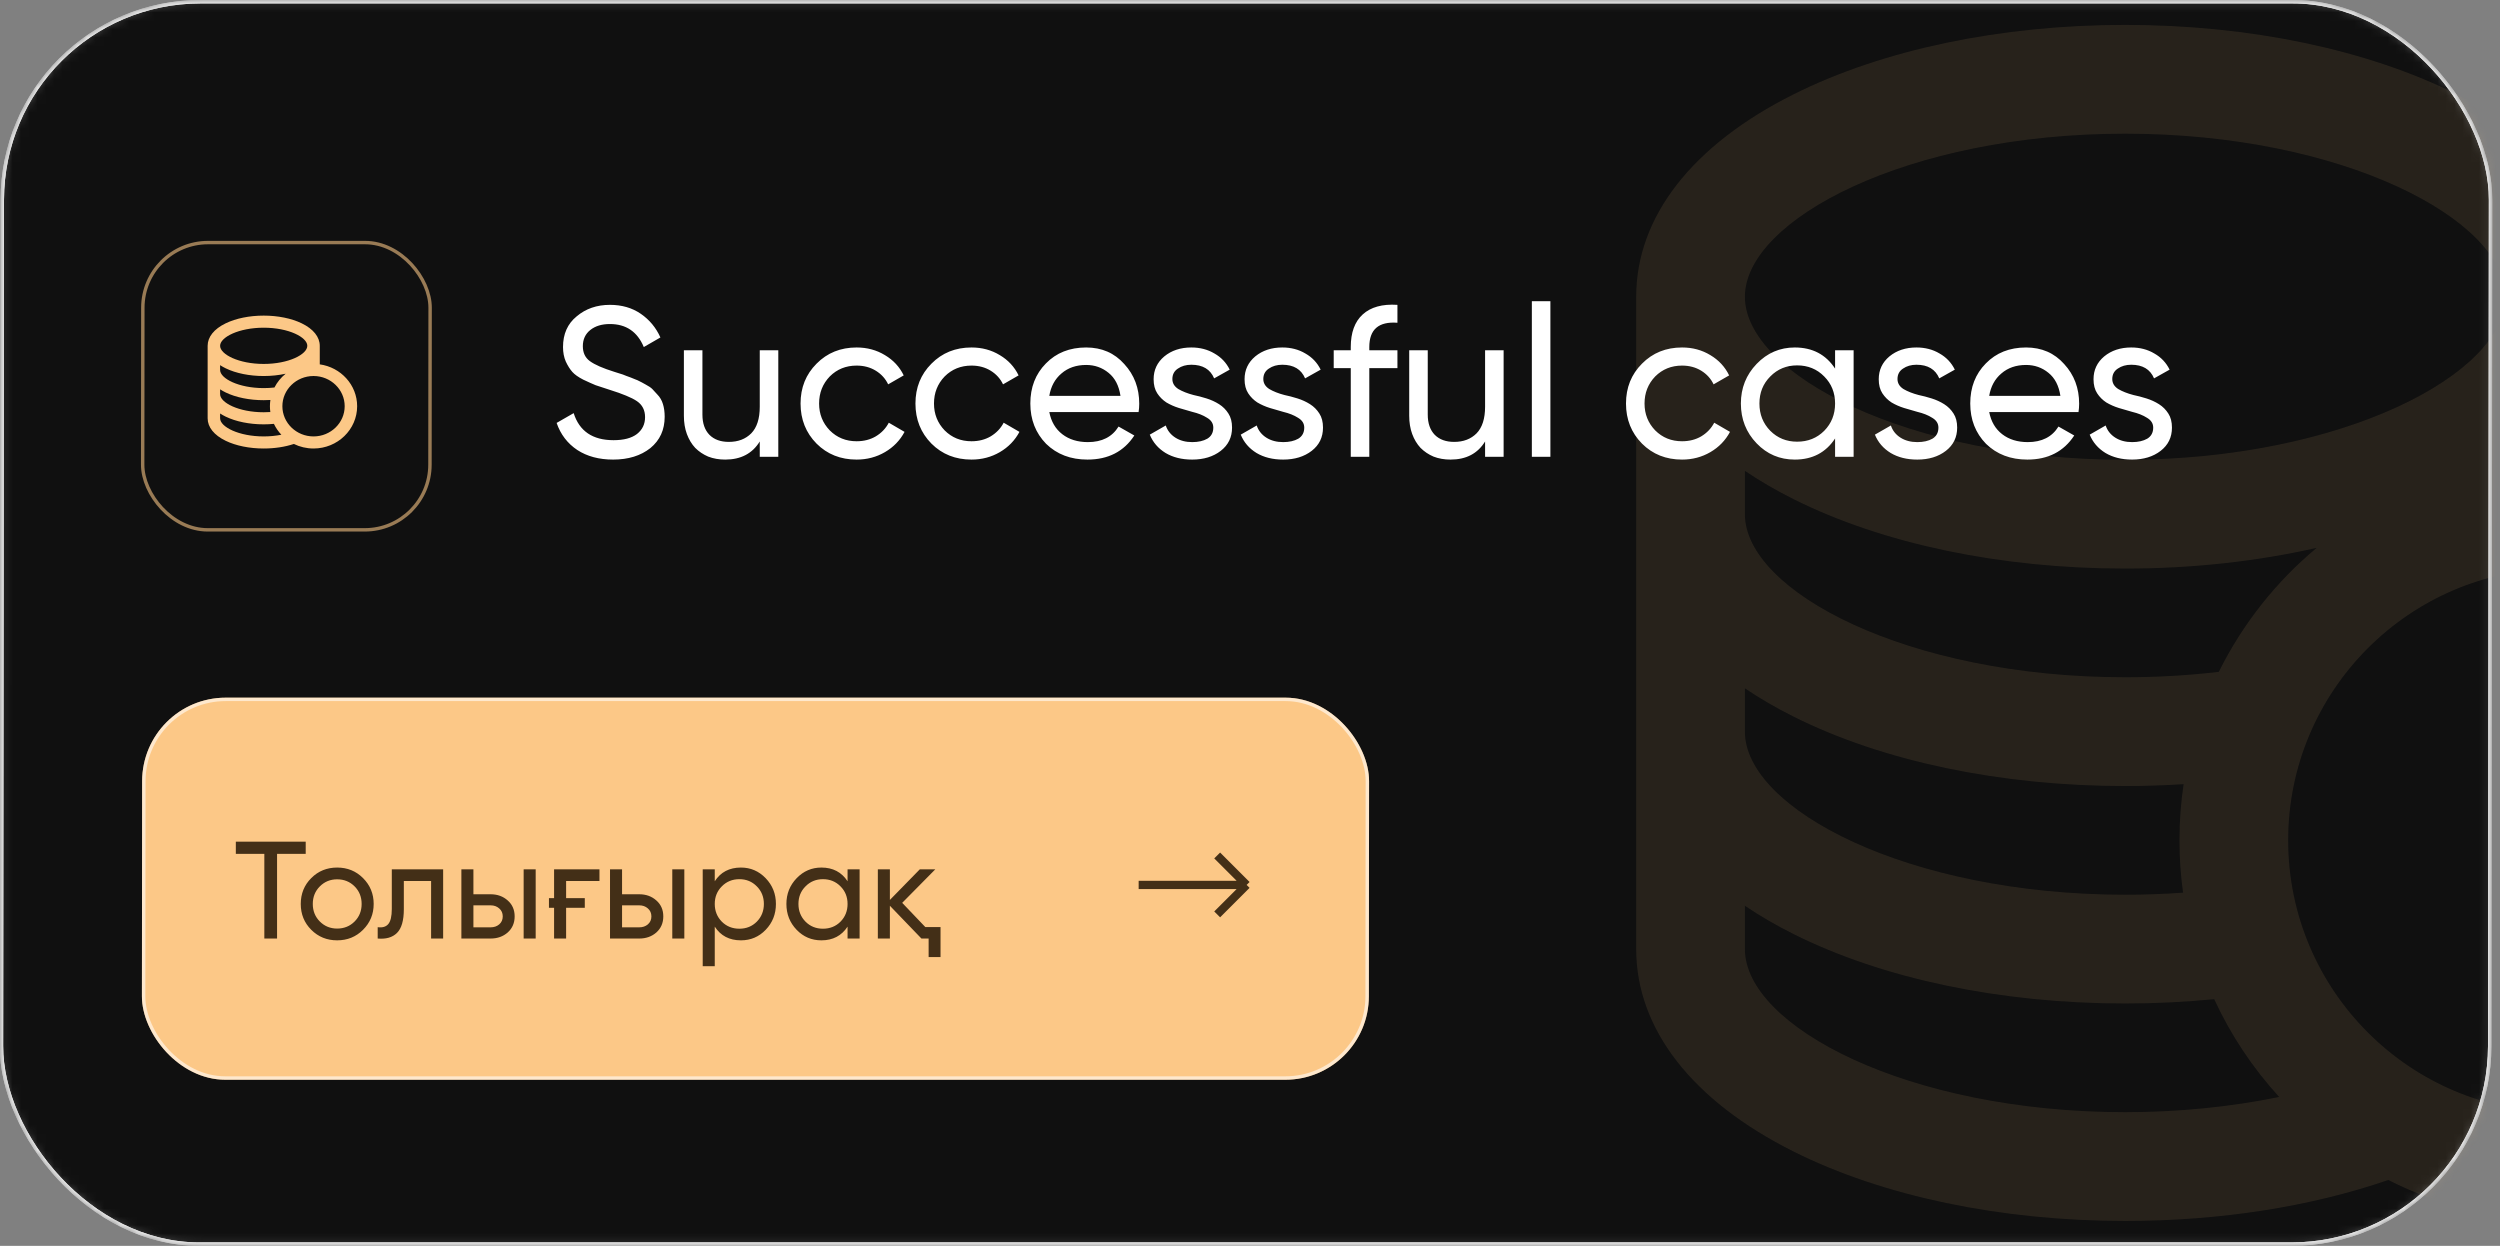
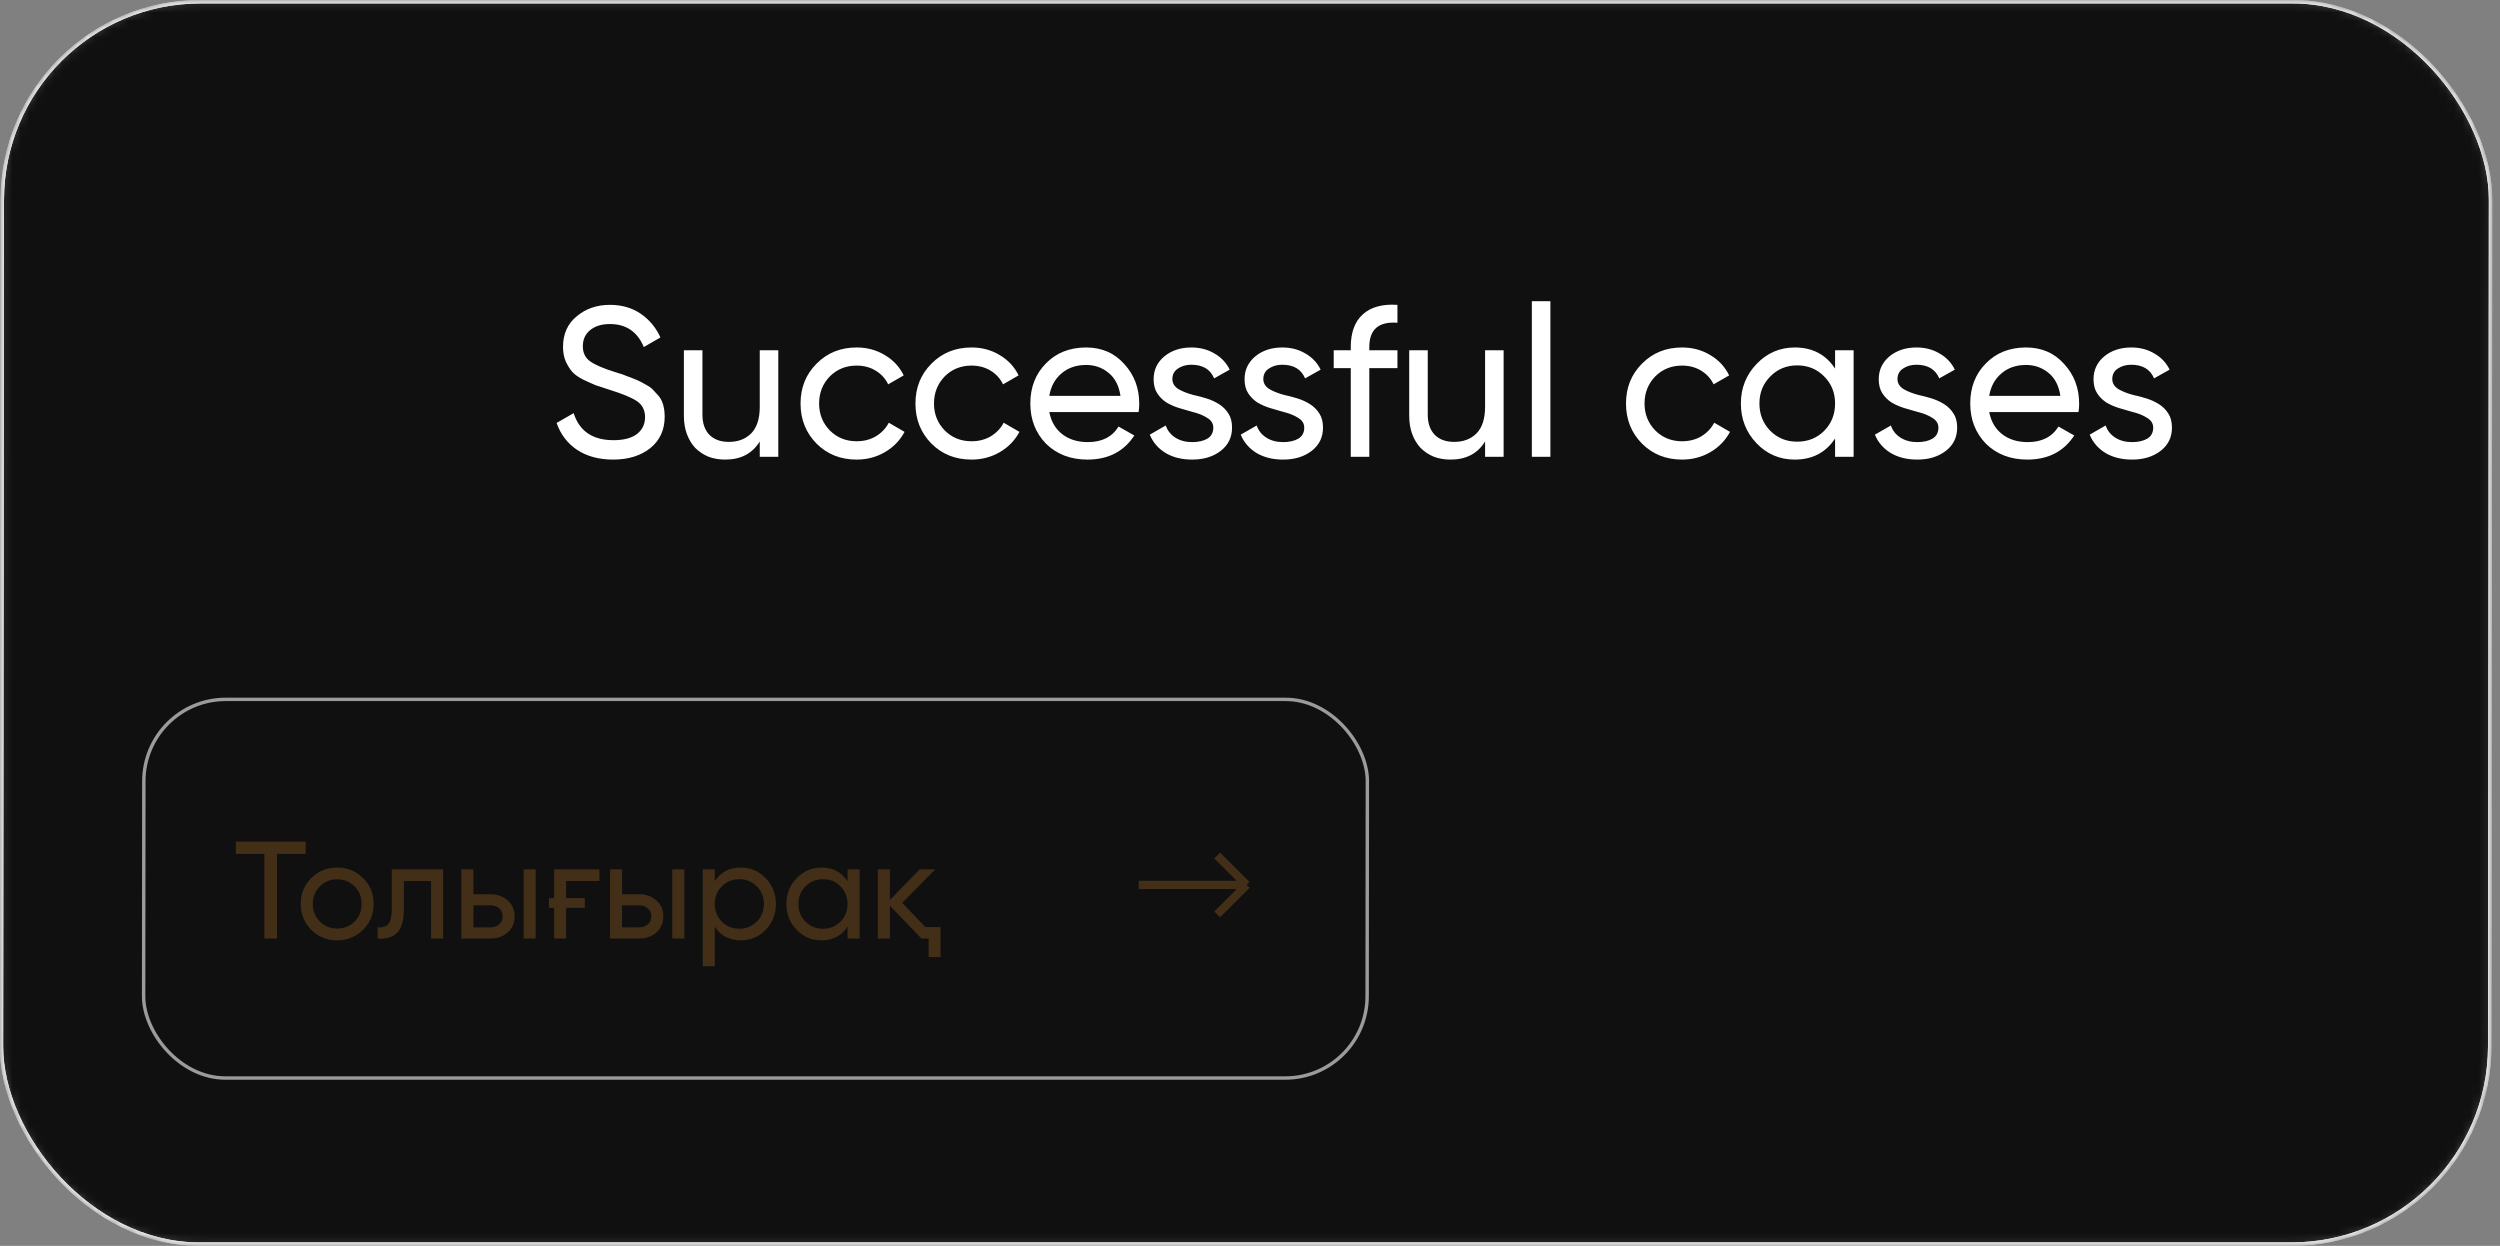
<svg xmlns="http://www.w3.org/2000/svg" width="301" height="150" viewBox="0 0 301 150" fill="none">
  <rect x="0" y="0" width="301" height="150" fill="#808080" stroke="none" />
  <mask id="mask0_1001_1852" style="mask-type:alpha" maskUnits="userSpaceOnUse" x="0" y="0" width="301" height="150">
    <rect data-figma-bg-blur-radius="18.3093" x="0.206" y="0.206" width="299.588" height="149.588" rx="23.844" transform="matrix(1 0 -0.001 1 0.094 3.6837e-08)" fill="#101010" stroke="white" stroke-width="0.412" />
  </mask>
  <g mask="url(#mask0_1001_1852)">
    <rect data-figma-bg-blur-radius="18.3093" x="0.206" y="0.206" width="299.588" height="149.588" rx="23.844" transform="matrix(1 0 -0.001 1 0.094 3.6837e-08)" fill="#101010" stroke="white" stroke-width="0.412" />
-     <rect data-figma-bg-blur-radius="18.3093" x="0.206" y="0.206" width="34.588" height="34.588" rx="7.844" transform="matrix(1 0 -0.001 1 17 29)" stroke="#FCC887" stroke-opacity="0.58" stroke-width="0.412" />
-     <path d="M38.5 43.869V41.636C38.5 40.569 37.728 39.608 36.328 38.929C35.092 38.33 33.467 38 31.75 38C30.033 38 28.407 38.33 27.172 38.929C25.771 39.608 25 40.569 25 41.636V44.545V47.455V50.364C25 51.431 25.771 52.392 27.172 53.071C28.407 53.67 30.033 54 31.75 54C33.058 54 34.304 53.811 35.382 53.452C36.093 53.802 36.898 54 37.749 54C40.645 54 43 51.716 43 48.908C43 46.348 41.041 44.223 38.5 43.869ZM26.5 46.874C26.705 47.008 26.928 47.135 27.172 47.253C28.407 47.852 30.033 48.182 31.75 48.182C32.021 48.182 32.29 48.173 32.556 48.157C32.519 48.402 32.499 48.653 32.499 48.908C32.499 49.146 32.516 49.38 32.549 49.609C32.285 49.627 32.018 49.636 31.75 49.636C28.745 49.636 26.5 48.484 26.5 47.455V46.874ZM33.042 46.655C32.621 46.703 32.188 46.727 31.75 46.727C28.745 46.727 26.5 45.575 26.5 44.545V43.965C26.705 44.099 26.928 44.226 27.172 44.344C28.407 44.943 30.033 45.273 31.75 45.273C32.673 45.273 33.57 45.176 34.395 44.995C33.833 45.449 33.37 46.014 33.042 46.655ZM31.75 39.455C34.754 39.455 36.999 40.607 36.999 41.636C36.999 42.666 34.754 43.818 31.75 43.818C28.745 43.818 26.5 42.666 26.5 41.636C26.5 40.607 28.745 39.455 31.75 39.455ZM26.5 50.364V49.783C26.705 49.917 26.928 50.044 27.172 50.162C28.407 50.761 30.033 51.091 31.75 51.091C32.164 51.091 32.575 51.071 32.979 51.033C33.207 51.514 33.511 51.956 33.876 52.342C33.207 52.475 32.484 52.545 31.75 52.545C28.745 52.545 26.5 51.393 26.5 50.364ZM37.749 52.545C35.681 52.545 33.999 50.914 33.999 48.908C33.999 46.909 35.672 45.281 37.732 45.272C37.738 45.272 37.744 45.273 37.749 45.273C37.755 45.273 37.761 45.272 37.767 45.272C39.827 45.281 41.5 46.909 41.5 48.908C41.5 50.914 39.817 52.545 37.749 52.545Z" fill="#FCC887" />
-     <path d="M314.746 55.821V35.728C314.746 26.126 308.018 17.471 295.801 11.36C285.026 5.969 270.846 3 255.873 3C240.898 3 226.718 5.969 215.943 11.36C203.728 17.471 197 26.126 197 35.728V61.91V88.091V114.272C197 123.875 203.728 132.529 215.944 138.641C226.718 144.031 240.899 147 255.874 147C267.281 147 278.156 145.297 287.551 142.068C293.76 145.22 300.778 147 308.204 147C333.456 147 354 126.443 354 101.176C354 78.131 336.91 59.008 314.746 55.821ZM210.084 82.869C211.869 84.075 213.821 85.216 215.944 86.278C226.718 91.668 240.899 94.637 255.874 94.637C258.235 94.637 260.582 94.559 262.908 94.412C262.58 96.62 262.408 98.878 262.408 101.176C262.408 103.314 262.559 105.418 262.843 107.479C260.544 107.643 258.216 107.726 255.874 107.726C229.666 107.726 210.084 97.36 210.084 88.091V82.869ZM267.147 80.892C263.474 81.324 259.696 81.544 255.873 81.544C229.666 81.545 210.084 71.178 210.084 61.91V56.687C211.869 57.894 213.821 59.034 215.944 60.096C226.718 65.487 240.899 68.455 255.874 68.455C263.93 68.455 271.751 67.589 278.942 65.955C274.042 70.038 270.006 75.123 267.147 80.892ZM255.873 16.093C282.08 16.093 301.661 26.459 301.661 35.728C301.661 44.996 282.08 55.363 255.873 55.363C229.666 55.363 210.084 44.996 210.084 35.728C210.084 26.459 229.666 16.093 255.873 16.093ZM210.084 114.273V109.051C211.869 110.258 213.821 111.398 215.944 112.459C226.718 117.85 240.899 120.819 255.874 120.819C259.485 120.819 263.071 120.641 266.591 120.298C268.587 124.629 271.238 128.599 274.417 132.077C268.587 133.271 262.275 133.908 255.873 133.908C229.666 133.908 210.084 123.541 210.084 114.273ZM308.204 133.908C290.167 133.908 275.493 119.224 275.493 101.176C275.493 83.179 290.085 68.531 308.052 68.448C308.103 68.45 308.152 68.456 308.204 68.456C308.255 68.456 308.304 68.45 308.356 68.448C326.323 68.531 340.915 83.179 340.915 101.176C340.915 119.224 326.241 133.908 308.204 133.908Z" fill="#FCC887" fill-opacity="0.1" />
    <rect data-figma-bg-blur-radius="18.3093" x="0.206" y="0.206" width="299.588" height="149.588" rx="23.844" transform="matrix(1 0 -0.001 1 0.094 3.6837e-08)" stroke="white" stroke-width="0.412" />
    <path d="M73.817 55.334C72.124 55.334 70.687 54.949 69.507 54.179C68.326 53.392 67.496 52.306 67.017 50.92L69.07 49.74C69.755 51.912 71.354 52.998 73.869 52.998C75.1 52.998 76.041 52.751 76.691 52.254C77.341 51.741 77.666 51.066 77.666 50.227C77.666 49.389 77.341 48.748 76.691 48.303C76.366 48.08 75.93 47.858 75.383 47.636C74.852 47.413 74.202 47.182 73.433 46.943L71.713 46.378C71.337 46.224 70.841 46.002 70.225 45.711C69.626 45.403 69.19 45.095 68.916 44.787C68.626 44.462 68.36 44.043 68.121 43.53C67.898 43.017 67.787 42.435 67.787 41.785C67.787 40.211 68.335 38.98 69.43 38.09C70.524 37.166 71.859 36.704 73.433 36.704C74.87 36.704 76.11 37.064 77.153 37.782C78.197 38.501 78.984 39.45 79.514 40.63L77.513 41.785C76.743 39.938 75.383 39.014 73.433 39.014C72.457 39.014 71.671 39.253 71.072 39.732C70.473 40.211 70.174 40.861 70.174 41.682C70.174 42.469 70.456 43.068 71.02 43.479C71.602 43.906 72.577 44.334 73.946 44.762L74.998 45.095C75.1 45.13 75.229 45.181 75.383 45.249C75.537 45.3 75.725 45.369 75.947 45.455C76.17 45.54 76.358 45.617 76.512 45.685C76.666 45.737 76.802 45.797 76.922 45.865C77.042 45.916 77.162 45.976 77.281 46.045C77.418 46.113 77.572 46.199 77.743 46.301C78.103 46.489 78.368 46.669 78.539 46.84C78.71 47.011 78.907 47.225 79.129 47.482C79.454 47.807 79.685 48.2 79.822 48.662C79.959 49.107 80.027 49.611 80.027 50.176C80.027 51.75 79.454 53.007 78.308 53.948C77.145 54.872 75.648 55.334 73.817 55.334ZM91.475 42.17H93.707V55H91.475V53.153C90.585 54.606 89.2 55.334 87.318 55.334C86.565 55.334 85.881 55.214 85.265 54.974C84.666 54.718 84.144 54.367 83.7 53.922C83.272 53.46 82.939 52.904 82.699 52.254C82.46 51.604 82.34 50.869 82.34 50.048V42.17H84.572V49.919C84.572 50.963 84.854 51.775 85.419 52.357C85.984 52.922 86.762 53.204 87.754 53.204C88.866 53.204 89.764 52.862 90.448 52.177C91.133 51.476 91.475 50.407 91.475 48.97V42.17ZM103.136 55.334C101.203 55.334 99.595 54.692 98.312 53.409C97.029 52.109 96.387 50.501 96.387 48.585C96.387 46.669 97.029 45.07 98.312 43.787C99.595 42.486 101.203 41.836 103.136 41.836C104.402 41.836 105.539 42.144 106.549 42.76C107.558 43.359 108.311 44.172 108.807 45.198L106.934 46.276C106.609 45.591 106.113 45.044 105.445 44.633C104.778 44.223 104.008 44.017 103.136 44.017C101.853 44.017 100.775 44.454 99.903 45.326C99.047 46.216 98.62 47.302 98.62 48.585C98.62 49.851 99.047 50.929 99.903 51.818C100.775 52.691 101.853 53.127 103.136 53.127C104.008 53.127 104.778 52.93 105.445 52.537C106.13 52.126 106.651 51.579 107.011 50.894L108.909 51.998C108.362 53.024 107.575 53.837 106.549 54.435C105.522 55.034 104.385 55.334 103.136 55.334ZM116.968 55.334C115.035 55.334 113.427 54.692 112.144 53.409C110.861 52.109 110.22 50.501 110.22 48.585C110.22 46.669 110.861 45.07 112.144 43.787C113.427 42.486 115.035 41.836 116.968 41.836C118.234 41.836 119.372 42.144 120.381 42.76C121.39 43.359 122.143 44.172 122.639 45.198L120.766 46.276C120.441 45.591 119.945 45.044 119.278 44.633C118.611 44.223 117.841 44.017 116.968 44.017C115.685 44.017 114.608 44.454 113.735 45.326C112.88 46.216 112.452 47.302 112.452 48.585C112.452 49.851 112.88 50.929 113.735 51.818C114.608 52.691 115.685 53.127 116.968 53.127C117.841 53.127 118.611 52.93 119.278 52.537C119.962 52.126 120.484 51.579 120.843 50.894L122.742 51.998C122.194 53.024 121.407 53.837 120.381 54.435C119.355 55.034 118.217 55.334 116.968 55.334ZM126.336 49.611C126.558 50.758 127.08 51.647 127.901 52.28C128.722 52.913 129.749 53.23 130.98 53.23C132.674 53.23 133.906 52.605 134.675 51.356L136.574 52.434C135.308 54.367 133.427 55.334 130.929 55.334C128.91 55.334 127.251 54.701 125.951 53.435C124.685 52.135 124.052 50.518 124.052 48.585C124.052 46.635 124.676 45.027 125.925 43.761C127.174 42.478 128.791 41.836 130.775 41.836C132.657 41.836 134.188 42.504 135.368 43.838C136.566 45.138 137.164 46.729 137.164 48.611C137.164 48.953 137.139 49.286 137.087 49.611H126.336ZM130.775 43.941C129.578 43.941 128.585 44.283 127.798 44.967C127.012 45.634 126.524 46.532 126.336 47.661H134.906C134.718 46.43 134.239 45.506 133.469 44.89C132.699 44.257 131.801 43.941 130.775 43.941ZM141.154 45.634C141.154 46.13 141.393 46.532 141.872 46.84C142.368 47.131 142.976 47.37 143.694 47.559C144.19 47.661 144.712 47.798 145.259 47.969C145.807 48.14 146.312 48.371 146.773 48.662C147.235 48.953 147.612 49.329 147.902 49.791C148.193 50.236 148.339 50.8 148.339 51.485C148.339 52.648 147.885 53.58 146.979 54.282C146.072 54.983 144.926 55.334 143.54 55.334C142.291 55.334 141.222 55.068 140.333 54.538C139.443 53.991 138.81 53.255 138.434 52.331L140.358 51.228C140.564 51.844 140.949 52.331 141.513 52.691C142.078 53.05 142.753 53.23 143.54 53.23C144.276 53.23 144.883 53.093 145.362 52.819C145.841 52.528 146.081 52.083 146.081 51.485C146.081 50.989 145.833 50.595 145.336 50.304C144.857 49.996 144.259 49.757 143.54 49.586C143.027 49.449 142.497 49.295 141.949 49.124C141.402 48.953 140.897 48.73 140.435 48.457C139.991 48.166 139.623 47.798 139.332 47.353C139.041 46.908 138.896 46.344 138.896 45.66C138.896 44.548 139.323 43.633 140.179 42.914C141.051 42.196 142.137 41.836 143.438 41.836C144.481 41.836 145.405 42.076 146.209 42.555C147.03 43.017 147.646 43.667 148.056 44.505L146.183 45.557C145.721 44.462 144.806 43.915 143.438 43.915C142.805 43.915 142.266 44.069 141.821 44.377C141.376 44.668 141.154 45.087 141.154 45.634ZM152.104 45.634C152.104 46.13 152.344 46.532 152.823 46.84C153.319 47.131 153.926 47.37 154.645 47.559C155.141 47.661 155.663 47.798 156.21 47.969C156.757 48.14 157.262 48.371 157.724 48.662C158.186 48.953 158.562 49.329 158.853 49.791C159.144 50.236 159.289 50.8 159.289 51.485C159.289 52.648 158.836 53.58 157.929 54.282C157.023 54.983 155.876 55.334 154.491 55.334C153.242 55.334 152.173 55.068 151.283 54.538C150.394 53.991 149.761 53.255 149.385 52.331L151.309 51.228C151.514 51.844 151.899 52.331 152.464 52.691C153.028 53.05 153.704 53.23 154.491 53.23C155.226 53.23 155.834 53.093 156.313 52.819C156.792 52.528 157.031 52.083 157.031 51.485C157.031 50.989 156.783 50.595 156.287 50.304C155.808 49.996 155.209 49.757 154.491 49.586C153.978 49.449 153.447 49.295 152.9 49.124C152.353 48.953 151.848 48.73 151.386 48.457C150.941 48.166 150.573 47.798 150.283 47.353C149.992 46.908 149.846 46.344 149.846 45.66C149.846 44.548 150.274 43.633 151.129 42.914C152.002 42.196 153.088 41.836 154.388 41.836C155.432 41.836 156.355 42.076 157.159 42.555C157.981 43.017 158.596 43.667 159.007 44.505L157.134 45.557C156.672 44.462 155.757 43.915 154.388 43.915C153.755 43.915 153.216 44.069 152.772 44.377C152.327 44.668 152.104 45.087 152.104 45.634ZM168.251 38.86C165.993 38.689 164.864 39.664 164.864 41.785V42.17H168.251V44.325H164.864V55H162.632V44.325H160.579V42.17H162.632V41.785C162.632 40.04 163.111 38.732 164.069 37.859C165.044 36.97 166.438 36.585 168.251 36.704V38.86ZM178.804 42.17H181.036V55H178.804V53.153C177.914 54.606 176.529 55.334 174.647 55.334C173.894 55.334 173.21 55.214 172.594 54.974C171.995 54.718 171.474 54.367 171.029 53.922C170.601 53.46 170.268 52.904 170.028 52.254C169.789 51.604 169.669 50.869 169.669 50.048V42.17H171.901V49.919C171.901 50.963 172.184 51.775 172.748 52.357C173.313 52.922 174.091 53.204 175.083 53.204C176.195 53.204 177.093 52.862 177.777 52.177C178.462 51.476 178.804 50.407 178.804 48.97V42.17ZM184.435 55V36.268H186.667V55H184.435ZM202.518 55.334C200.585 55.334 198.977 54.692 197.694 53.409C196.411 52.109 195.77 50.501 195.77 48.585C195.77 46.669 196.411 45.07 197.694 43.787C198.977 42.486 200.585 41.836 202.518 41.836C203.784 41.836 204.922 42.144 205.931 42.76C206.94 43.359 207.693 44.172 208.189 45.198L206.316 46.276C205.991 45.591 205.495 45.044 204.828 44.633C204.161 44.223 203.391 44.017 202.518 44.017C201.235 44.017 200.158 44.454 199.285 45.326C198.43 46.216 198.002 47.302 198.002 48.585C198.002 49.851 198.43 50.929 199.285 51.818C200.158 52.691 201.235 53.127 202.518 53.127C203.391 53.127 204.161 52.93 204.828 52.537C205.512 52.126 206.034 51.579 206.393 50.894L208.292 51.998C207.744 53.024 206.958 53.837 205.931 54.435C204.905 55.034 203.767 55.334 202.518 55.334ZM220.944 42.17H223.176V55H220.944V52.793C219.832 54.487 218.215 55.334 216.094 55.334C214.281 55.334 212.75 54.684 211.501 53.383C210.235 52.066 209.602 50.467 209.602 48.585C209.602 46.72 210.235 45.13 211.501 43.812C212.767 42.495 214.298 41.836 216.094 41.836C218.215 41.836 219.832 42.683 220.944 44.377V42.17ZM216.376 53.178C217.676 53.178 218.763 52.742 219.635 51.87C220.508 50.98 220.944 49.885 220.944 48.585C220.944 47.285 220.508 46.199 219.635 45.326C218.763 44.437 217.676 43.992 216.376 43.992C215.093 43.992 214.016 44.437 213.143 45.326C212.271 46.199 211.835 47.285 211.835 48.585C211.835 49.885 212.271 50.98 213.143 51.87C214.016 52.742 215.093 53.178 216.376 53.178ZM228.458 45.634C228.458 46.13 228.697 46.532 229.176 46.84C229.673 47.131 230.28 47.37 230.998 47.559C231.494 47.661 232.016 47.798 232.564 47.969C233.111 48.14 233.616 48.371 234.078 48.662C234.539 48.953 234.916 49.329 235.207 49.791C235.497 50.236 235.643 50.8 235.643 51.485C235.643 52.648 235.189 53.58 234.283 54.282C233.376 54.983 232.23 55.334 230.844 55.334C229.596 55.334 228.526 55.068 227.637 54.538C226.747 53.991 226.114 53.255 225.738 52.331L227.663 51.228C227.868 51.844 228.253 52.331 228.817 52.691C229.382 53.05 230.057 53.23 230.844 53.23C231.58 53.23 232.187 53.093 232.666 52.819C233.145 52.528 233.385 52.083 233.385 51.485C233.385 50.989 233.137 50.595 232.641 50.304C232.162 49.996 231.563 49.757 230.844 49.586C230.331 49.449 229.801 49.295 229.253 49.124C228.706 48.953 228.201 48.73 227.74 48.457C227.295 48.166 226.927 47.798 226.636 47.353C226.345 46.908 226.2 46.344 226.2 45.66C226.2 44.548 226.628 43.633 227.483 42.914C228.355 42.196 229.442 41.836 230.742 41.836C231.785 41.836 232.709 42.076 233.513 42.555C234.334 43.017 234.95 43.667 235.361 44.505L233.487 45.557C233.025 44.462 232.11 43.915 230.742 43.915C230.109 43.915 229.57 44.069 229.125 44.377C228.68 44.668 228.458 45.087 228.458 45.634ZM239.5 49.611C239.723 50.758 240.245 51.647 241.066 52.28C241.887 52.913 242.913 53.23 244.145 53.23C245.838 53.23 247.07 52.605 247.84 51.356L249.739 52.434C248.473 54.367 246.591 55.334 244.094 55.334C242.075 55.334 240.416 54.701 239.116 53.435C237.85 52.135 237.217 50.518 237.217 48.585C237.217 46.635 237.841 45.027 239.09 43.761C240.339 42.478 241.955 41.836 243.94 41.836C245.821 41.836 247.352 42.504 248.533 43.838C249.73 45.138 250.329 46.729 250.329 48.611C250.329 48.953 250.303 49.286 250.252 49.611H239.5ZM243.94 43.941C242.742 43.941 241.75 44.283 240.963 44.967C240.176 45.634 239.689 46.532 239.5 47.661H248.071C247.883 46.43 247.404 45.506 246.634 44.89C245.864 44.257 244.966 43.941 243.94 43.941ZM254.318 45.634C254.318 46.13 254.558 46.532 255.037 46.84C255.533 47.131 256.14 47.37 256.859 47.559C257.355 47.661 257.877 47.798 258.424 47.969C258.971 48.14 259.476 48.371 259.938 48.662C260.4 48.953 260.776 49.329 261.067 49.791C261.358 50.236 261.503 50.8 261.503 51.485C261.503 52.648 261.05 53.58 260.143 54.282C259.237 54.983 258.09 55.334 256.705 55.334C255.456 55.334 254.387 55.068 253.497 54.538C252.608 53.991 251.975 53.255 251.599 52.331L253.523 51.228C253.728 51.844 254.113 52.331 254.678 52.691C255.242 53.05 255.918 53.23 256.705 53.23C257.44 53.23 258.048 53.093 258.527 52.819C259.006 52.528 259.245 52.083 259.245 51.485C259.245 50.989 258.997 50.595 258.501 50.304C258.022 49.996 257.423 49.757 256.705 49.586C256.192 49.449 255.661 49.295 255.114 49.124C254.567 48.953 254.062 48.73 253.6 48.457C253.155 48.166 252.787 47.798 252.497 47.353C252.206 46.908 252.06 46.344 252.06 45.66C252.06 44.548 252.488 43.633 253.343 42.914C254.216 42.196 255.302 41.836 256.602 41.836C257.646 41.836 258.569 42.076 259.373 42.555C260.195 43.017 260.81 43.667 261.221 44.505L259.348 45.557C258.886 44.462 257.971 43.915 256.602 43.915C255.969 43.915 255.43 44.069 254.986 44.377C254.541 44.668 254.318 45.087 254.318 45.634Z" fill="white" />
    <g data-figma-bg-blur-radius="18.3093">
-       <rect width="147.723" height="46" rx="10.05" transform="matrix(1 0 -0.001 1 17.123 84)" fill="#FCC887" />
      <rect x="0.206" y="0.206" width="147.311" height="45.588" rx="9.844" transform="matrix(1 0 -0.001 1 17.123 84)" stroke="white" stroke-opacity="0.58" stroke-width="0.412" />
    </g>
    <path d="M150.094 106.545L137.094 106.545M150.094 106.545L146.548 110.091M150.094 106.545L146.548 103" stroke="#432F17" />
    <path d="M36.807 101.338V102.804H33.358V113H31.826V102.804H28.394V101.338H36.807ZM43.708 111.95C42.864 112.795 41.825 113.217 40.592 113.217C39.36 113.217 38.321 112.795 37.477 111.95C36.633 111.106 36.211 110.068 36.211 108.835C36.211 107.602 36.633 106.564 37.477 105.72C38.321 104.875 39.36 104.453 40.592 104.453C41.825 104.453 42.864 104.875 43.708 105.72C44.563 106.575 44.991 107.613 44.991 108.835C44.991 110.057 44.563 111.095 43.708 111.95ZM40.592 111.8C41.425 111.8 42.125 111.517 42.692 110.951C43.258 110.384 43.541 109.679 43.541 108.835C43.541 107.991 43.258 107.286 42.692 106.719C42.125 106.153 41.425 105.87 40.592 105.87C39.77 105.87 39.076 106.153 38.51 106.719C37.944 107.286 37.66 107.991 37.66 108.835C37.66 109.679 37.944 110.384 38.51 110.951C39.076 111.517 39.77 111.8 40.592 111.8ZM53.354 104.67V113H51.904V106.069H48.622V109.468C48.622 110.834 48.345 111.789 47.789 112.334C47.245 112.867 46.473 113.089 45.474 113V111.634C46.04 111.712 46.462 111.589 46.74 111.267C47.028 110.934 47.173 110.323 47.173 109.435V104.67H53.354ZM59.065 107.669C59.887 107.669 60.576 107.919 61.131 108.418C61.686 108.907 61.964 109.546 61.964 110.334C61.964 111.123 61.686 111.767 61.131 112.267C60.576 112.756 59.887 113 59.065 113H55.55V104.67H56.999V107.669H59.065ZM63.047 104.67H64.496V113H63.047V104.67ZM59.065 111.651C59.476 111.651 59.821 111.534 60.098 111.301C60.387 111.056 60.531 110.734 60.531 110.334C60.531 109.935 60.387 109.612 60.098 109.368C59.821 109.124 59.476 109.002 59.065 109.002H56.999V111.651H59.065ZM66.711 104.67H72.175V106.069H68.16V108.135H70.409V109.301H68.16V113H66.711V109.301H66.094V108.135H66.711V104.67ZM76.962 107.669C77.784 107.669 78.472 107.919 79.028 108.418C79.583 108.907 79.861 109.546 79.861 110.334C79.861 111.123 79.583 111.767 79.028 112.267C78.472 112.756 77.784 113 76.962 113H73.446V104.67H74.896V107.669H76.962ZM80.943 104.67H82.393V113H80.943V104.67ZM76.962 111.651C77.373 111.651 77.717 111.534 77.995 111.301C78.283 111.056 78.428 110.734 78.428 110.334C78.428 109.935 78.283 109.612 77.995 109.368C77.717 109.124 77.373 109.002 76.962 109.002H74.896V111.651H76.962ZM89.206 104.453C90.372 104.453 91.366 104.881 92.188 105.736C93.01 106.591 93.421 107.624 93.421 108.835C93.421 110.057 93.01 111.095 92.188 111.95C91.377 112.795 90.383 113.217 89.206 113.217C87.817 113.217 86.768 112.667 86.057 111.567V116.332H84.607V104.67H86.057V106.103C86.768 105.003 87.817 104.453 89.206 104.453ZM89.022 111.817C89.855 111.817 90.555 111.534 91.121 110.967C91.688 110.39 91.971 109.679 91.971 108.835C91.971 107.991 91.688 107.286 91.121 106.719C90.555 106.142 89.855 105.853 89.022 105.853C88.178 105.853 87.473 106.142 86.906 106.719C86.34 107.286 86.057 107.991 86.057 108.835C86.057 109.679 86.34 110.39 86.906 110.967C87.473 111.534 88.178 111.817 89.022 111.817ZM102.047 104.67H103.497V113H102.047V111.567C101.325 112.667 100.276 113.217 98.898 113.217C97.721 113.217 96.727 112.795 95.916 111.95C95.094 111.095 94.683 110.057 94.683 108.835C94.683 107.624 95.094 106.591 95.916 105.736C96.738 104.881 97.732 104.453 98.898 104.453C100.276 104.453 101.325 105.003 102.047 106.103V104.67ZM99.082 111.817C99.926 111.817 100.631 111.534 101.198 110.967C101.764 110.39 102.047 109.679 102.047 108.835C102.047 107.991 101.764 107.286 101.198 106.719C100.631 106.142 99.926 105.853 99.082 105.853C98.249 105.853 97.549 106.142 96.983 106.719C96.416 107.286 96.133 107.991 96.133 108.835C96.133 109.679 96.416 110.39 96.983 110.967C97.549 111.534 98.249 111.817 99.082 111.817ZM111.407 111.617H113.24V115.232H111.807V113H110.941L107.142 109.052V113H105.693V104.67H107.142V108.352L110.741 104.67H112.607L108.625 108.702L111.407 111.617Z" fill="#432F17" />
  </g>
  <defs>
    <clipPath id="bgblur_0_1001_1852_clip_path" transform="translate(0 0)">
-       <rect x="0.206" y="0.206" width="299.588" height="149.588" rx="23.844" transform="matrix(1 0 -0.001 1 0.094 3.6837e-08)" />
-     </clipPath>
+       </clipPath>
    <clipPath id="bgblur_1_1001_1852_clip_path" transform="translate(18.28 18.309)">
      <rect x="0.206" y="0.206" width="299.588" height="149.588" rx="23.844" transform="matrix(1 0 -0.001 1 0.094 3.6837e-08)" />
    </clipPath>
    <clipPath id="bgblur_2_1001_1852_clip_path" transform="translate(18.28 18.309)">
      <rect x="0.206" y="0.206" width="299.588" height="149.588" rx="23.844" transform="matrix(1 0 -0.001 1 0.094 3.6837e-08)" />
    </clipPath>
    <clipPath id="bgblur_3_1001_1852_clip_path" transform="translate(1.204 -65.691)">
      <rect width="147.723" height="46" rx="10.05" transform="matrix(1 0 -0.001 1 17.123 84)" />
    </clipPath>
  </defs>
</svg>